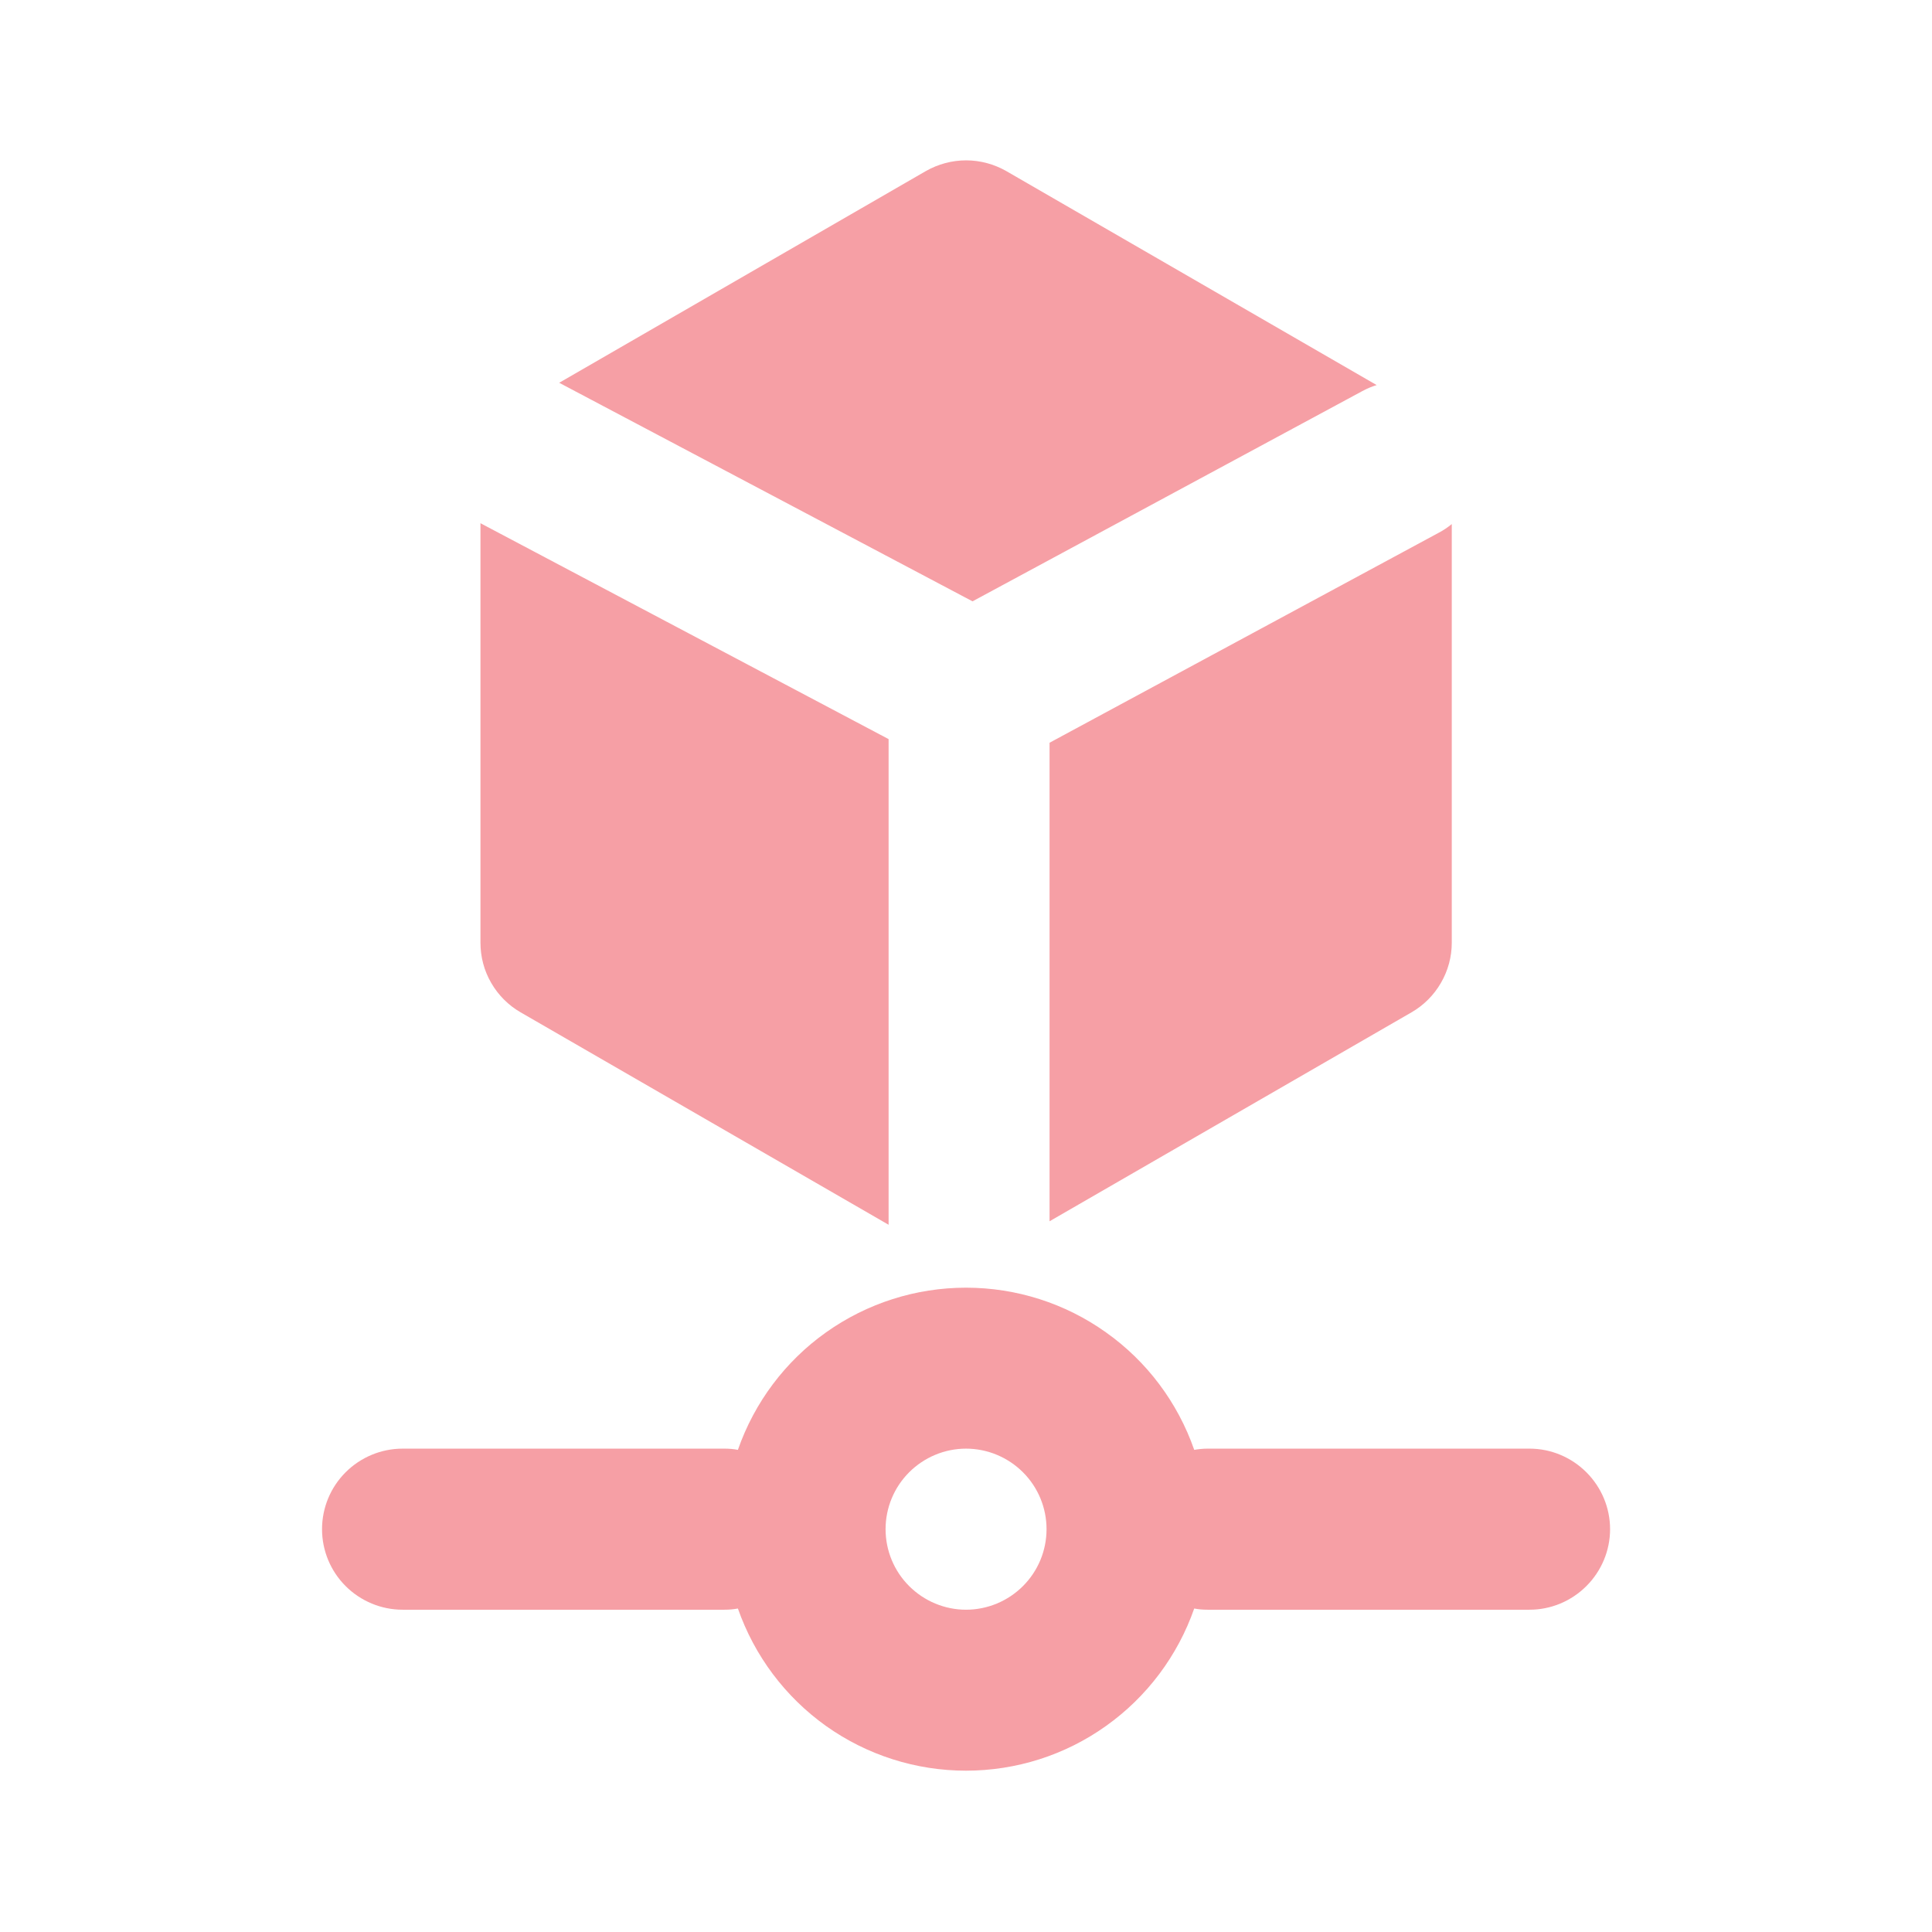
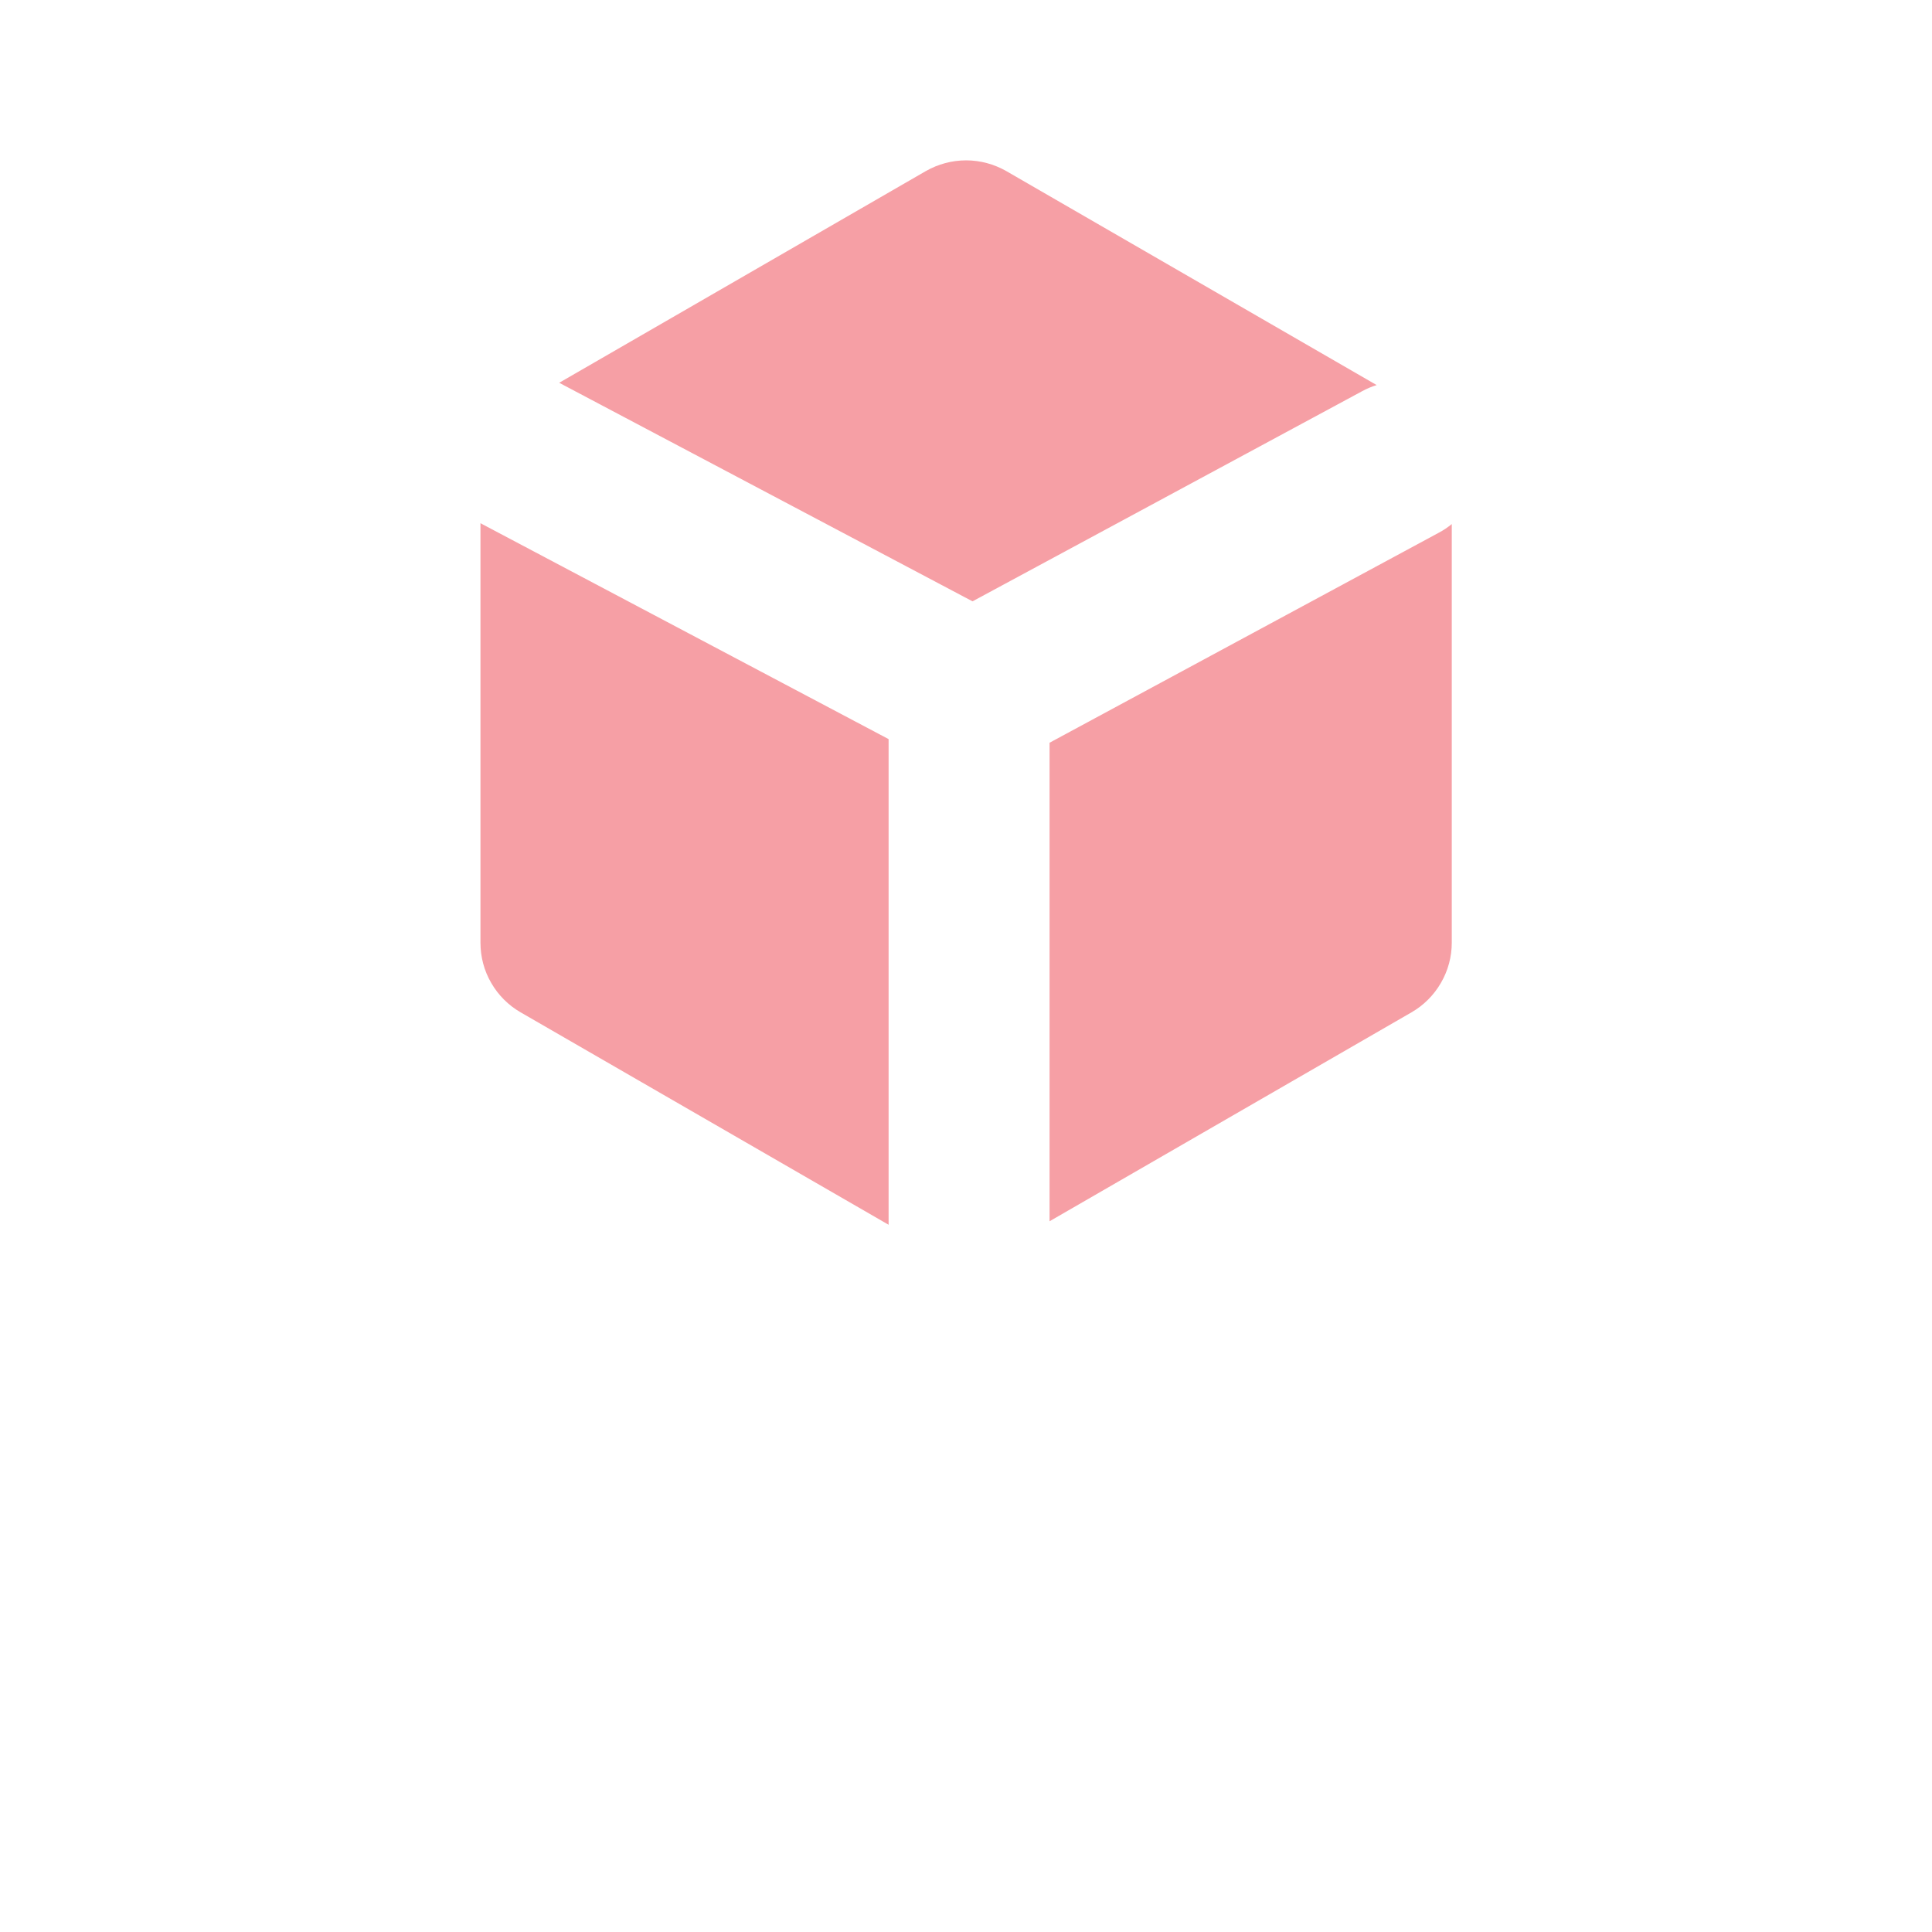
<svg xmlns="http://www.w3.org/2000/svg" width="16" height="16" viewBox="0 0 16 16" fill="none">
-   <path fill-rule="evenodd" clip-rule="evenodd" d="M6.111 13.321C6.074 13.328 6.037 13.331 6 13.331H3.334C3.157 13.331 2.987 13.26 2.862 13.135C2.737 13.01 2.667 12.841 2.667 12.664C2.667 12.487 2.737 12.318 2.862 12.193C2.987 12.068 3.157 11.997 3.334 11.997H6C6.038 11.997 6.075 12 6.111 12.007C6.248 11.614 6.503 11.274 6.841 11.034C7.18 10.793 7.585 10.664 8 10.664C8.416 10.664 8.821 10.793 9.159 11.034C9.498 11.274 9.753 11.614 9.89 12.007C9.926 12.001 9.963 11.997 10 11.997H12.667C12.844 11.997 13.013 12.068 13.138 12.193C13.263 12.318 13.334 12.487 13.334 12.664C13.334 12.841 13.263 13.01 13.138 13.135C13.013 13.26 12.844 13.331 12.667 13.331H10C9.963 13.331 9.926 13.328 9.89 13.321C9.753 13.713 9.498 14.053 9.159 14.294C8.821 14.535 8.416 14.664 8 14.664C7.585 14.664 7.18 14.535 6.841 14.294C6.503 14.053 6.248 13.713 6.111 13.321ZM7.334 12.664C7.334 12.487 7.404 12.318 7.529 12.193C7.654 12.068 7.824 11.997 8 11.997C8.177 11.997 8.347 12.068 8.472 12.193C8.597 12.318 8.667 12.487 8.667 12.664C8.667 12.841 8.597 13.01 8.472 13.135C8.347 13.26 8.177 13.331 8 13.331C7.824 13.331 7.654 13.26 7.529 13.135C7.404 13.01 7.334 12.841 7.334 12.664Z" fill="#EA0F1F" fill-opacity="0.4" />
  <path d="M7.667 1.417C7.769 1.359 7.883 1.328 8.001 1.328C8.118 1.328 8.232 1.359 8.334 1.417L11.401 3.189C11.361 3.201 11.321 3.218 11.282 3.239L8.054 4.98L4.631 3.17L7.667 1.417ZM3.979 4.333V7.807C3.979 7.924 4.009 8.039 4.068 8.14C4.126 8.241 4.211 8.326 4.312 8.384L7.359 10.143V6.121L3.979 4.333ZM8.692 10.114L11.689 8.384C11.79 8.326 11.875 8.241 11.933 8.14C11.992 8.039 12.023 7.924 12.023 7.807V4.34C11.989 4.368 11.953 4.392 11.915 4.412L8.692 6.151V10.114Z" fill="#EA0F1F" fill-opacity="0.4" />
</svg>